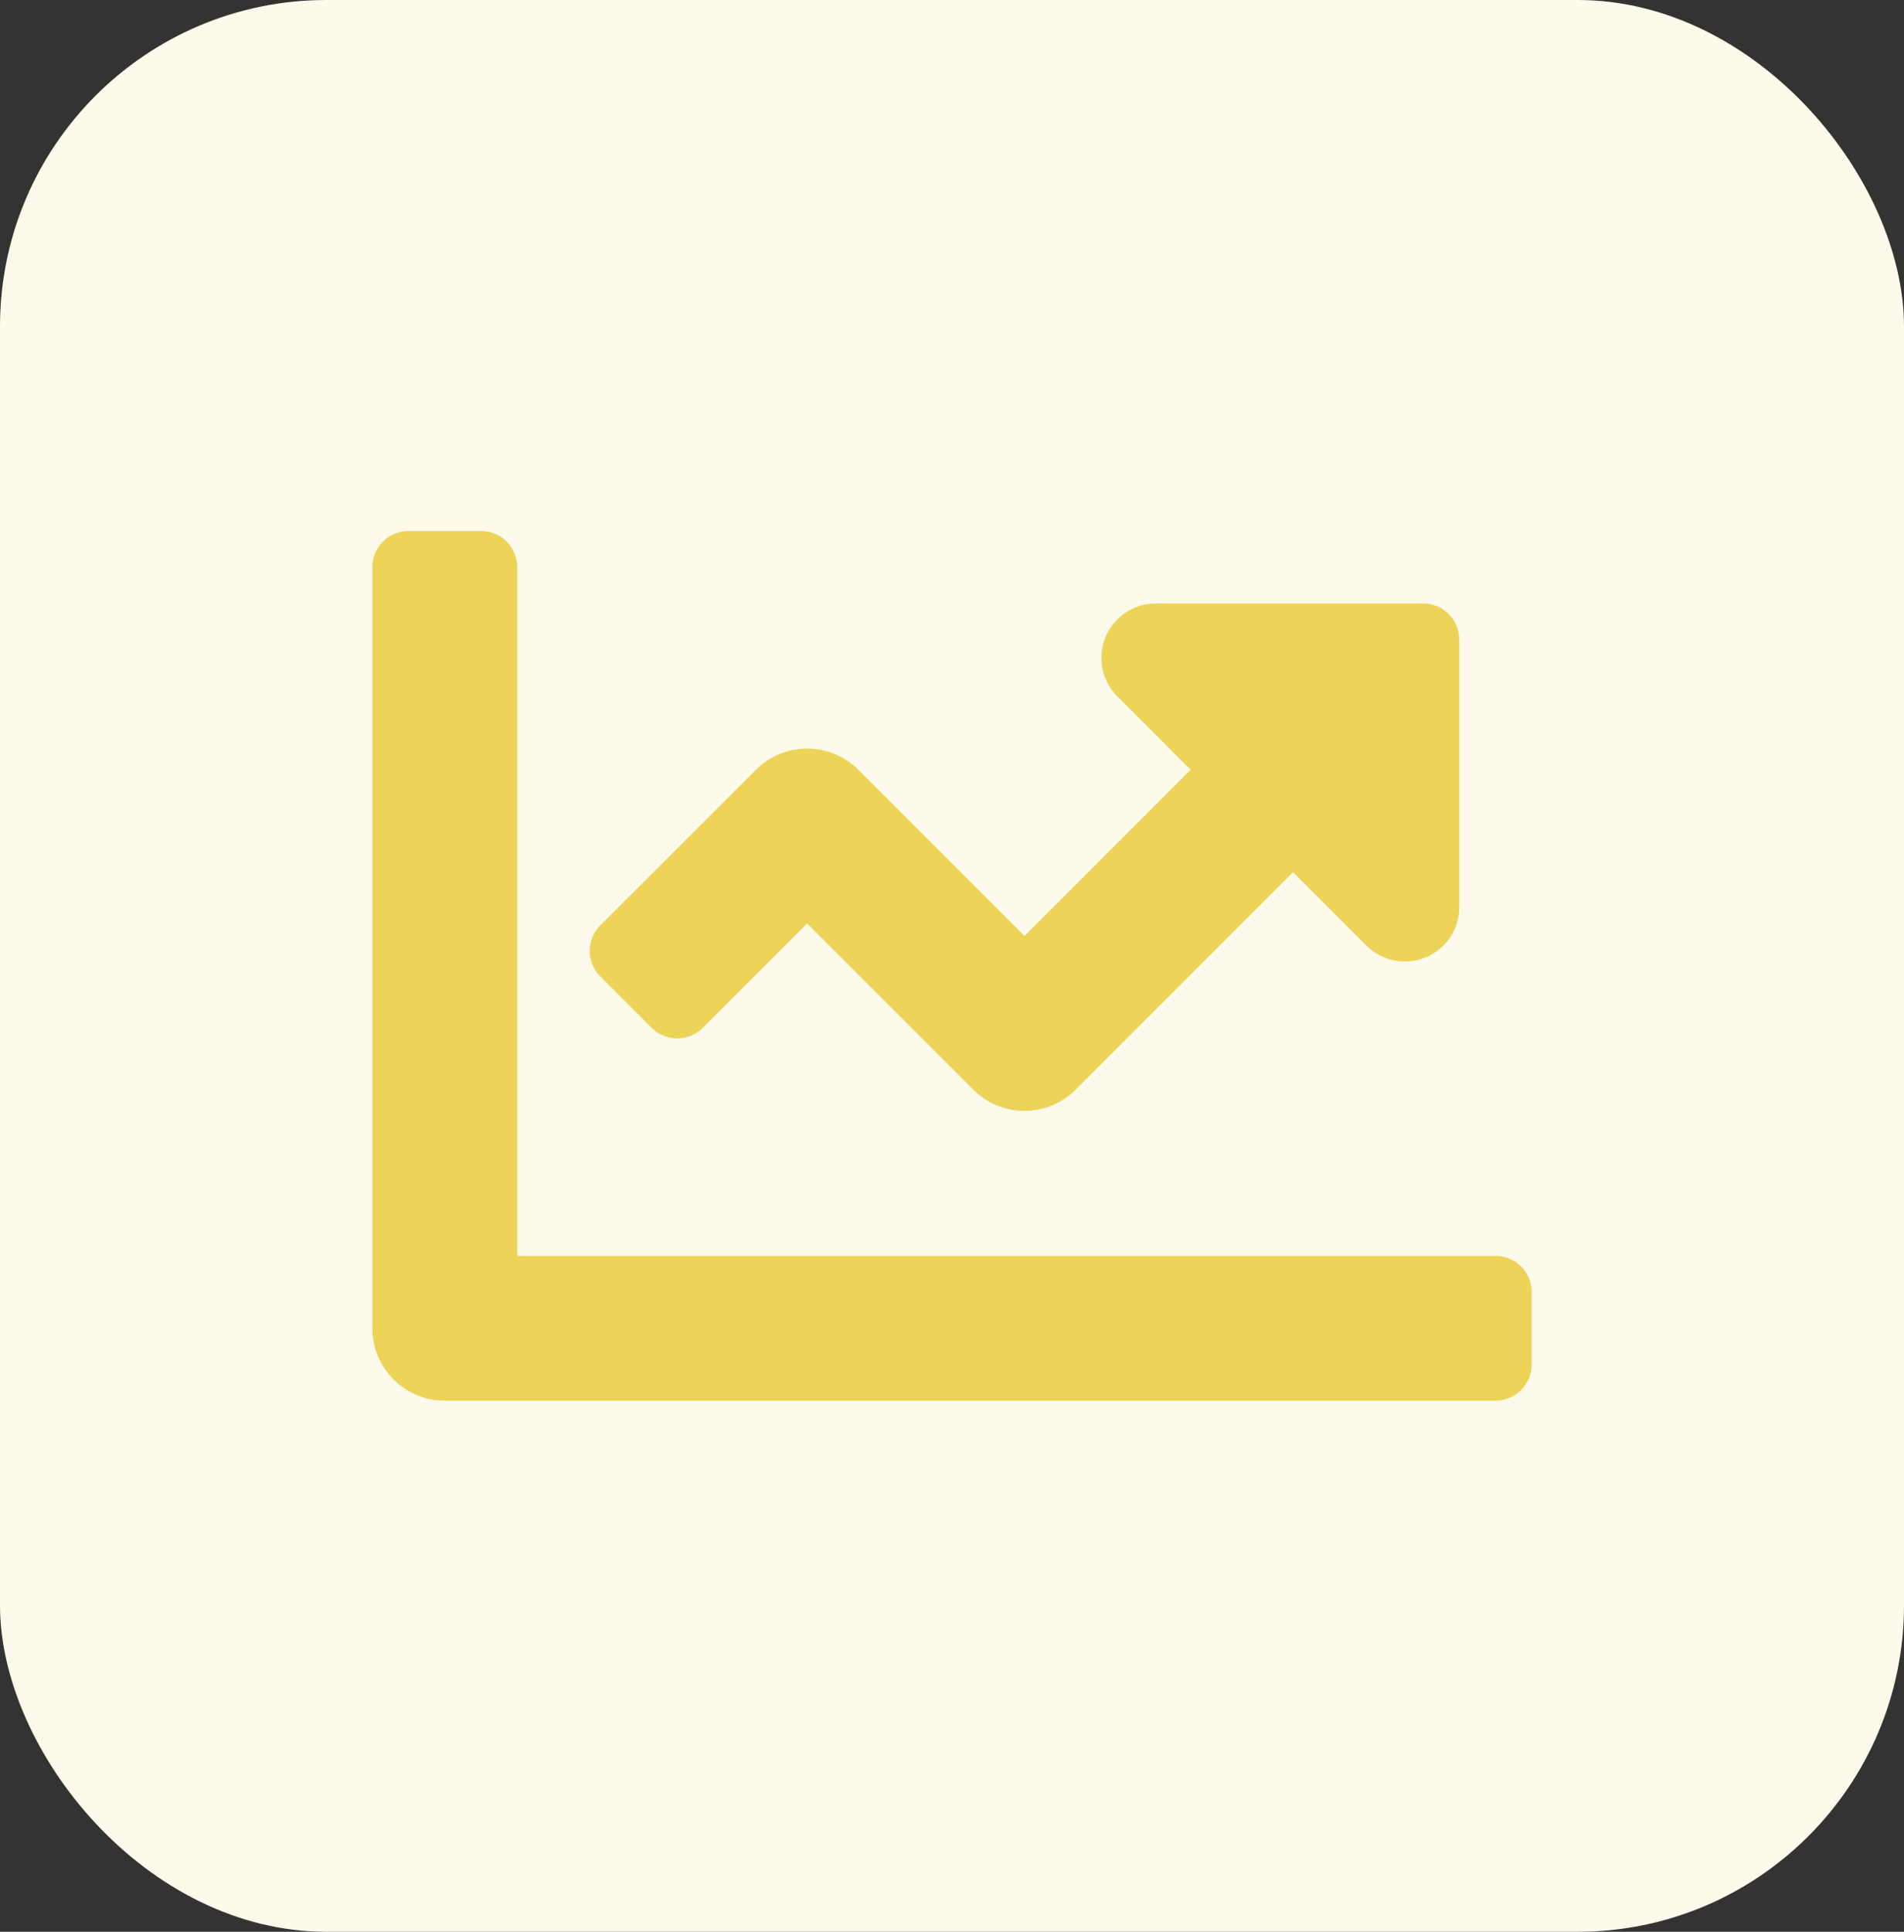
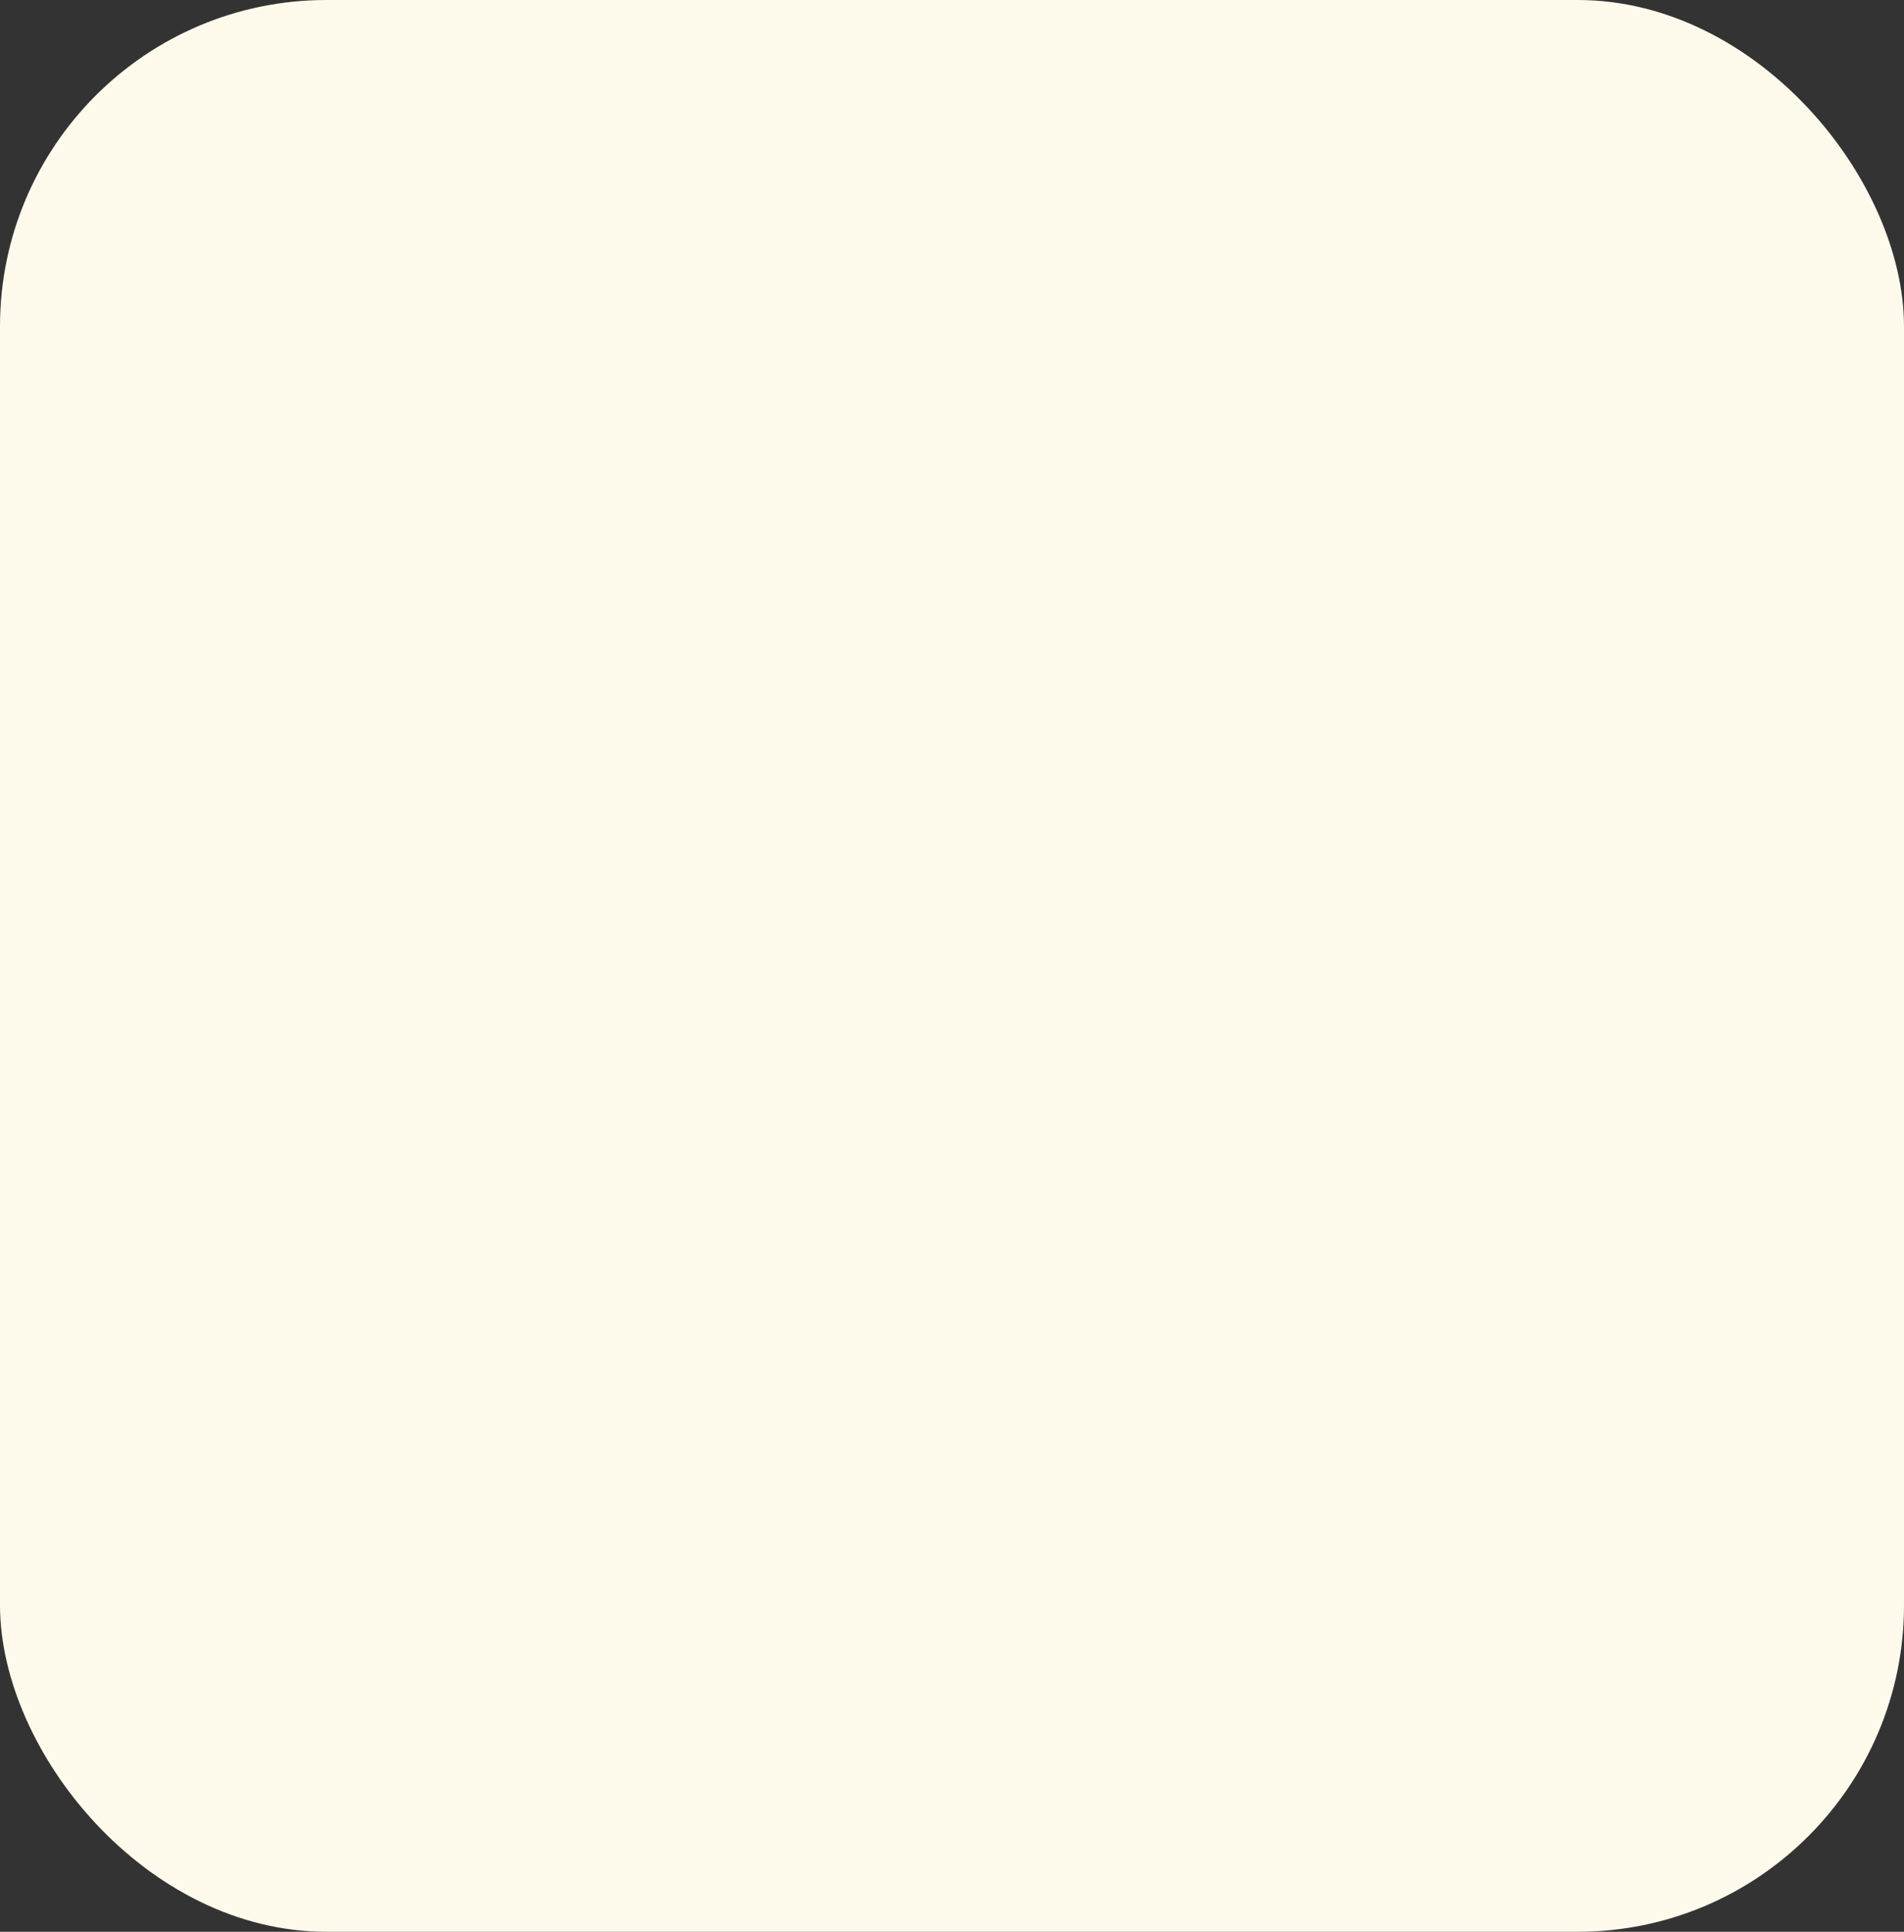
<svg xmlns="http://www.w3.org/2000/svg" width="70" height="71" viewBox="0 0 70 71">
  <rect x="0" y="0" width="70" height="71" fill="#333333" stroke="none" />
  <g id="Group_41690" data-name="Group 41690" transform="translate(894 19195)">
    <g id="Group_1603" data-name="Group 1603" transform="translate(-992 -19896)">
      <rect id="Rectangle_6515" data-name="Rectangle 6515" width="70" height="71" rx="12" transform="translate(98 701)" fill="#fdfaeb" />
-       <path id="Icon_awesome-chart-line" data-name="Icon awesome-chart-line" d="M41.293,31.141H5.328V5.832A1.332,1.332,0,0,0,4,4.5H1.332A1.332,1.332,0,0,0,0,5.832V33.8a2.664,2.664,0,0,0,2.664,2.664H41.293a1.332,1.332,0,0,0,1.332-1.332V32.473A1.332,1.332,0,0,0,41.293,31.141ZM38.629,7.164H28.8a2,2,0,0,0-1.413,3.411l2.7,2.7-6.108,6.109-6.108-6.108a2.663,2.663,0,0,0-3.767,0L8.383,18.992a1.332,1.332,0,0,0,0,1.884l1.883,1.883a1.332,1.332,0,0,0,1.884,0l3.835-3.835,6.108,6.108a2.663,2.663,0,0,0,3.767,0l7.992-7.992,2.7,2.7a2,2,0,0,0,3.411-1.413V8.5A1.33,1.33,0,0,0,38.629,7.164Z" transform="translate(111.688 716.016)" fill="#edd458" />
    </g>
  </g>
</svg>